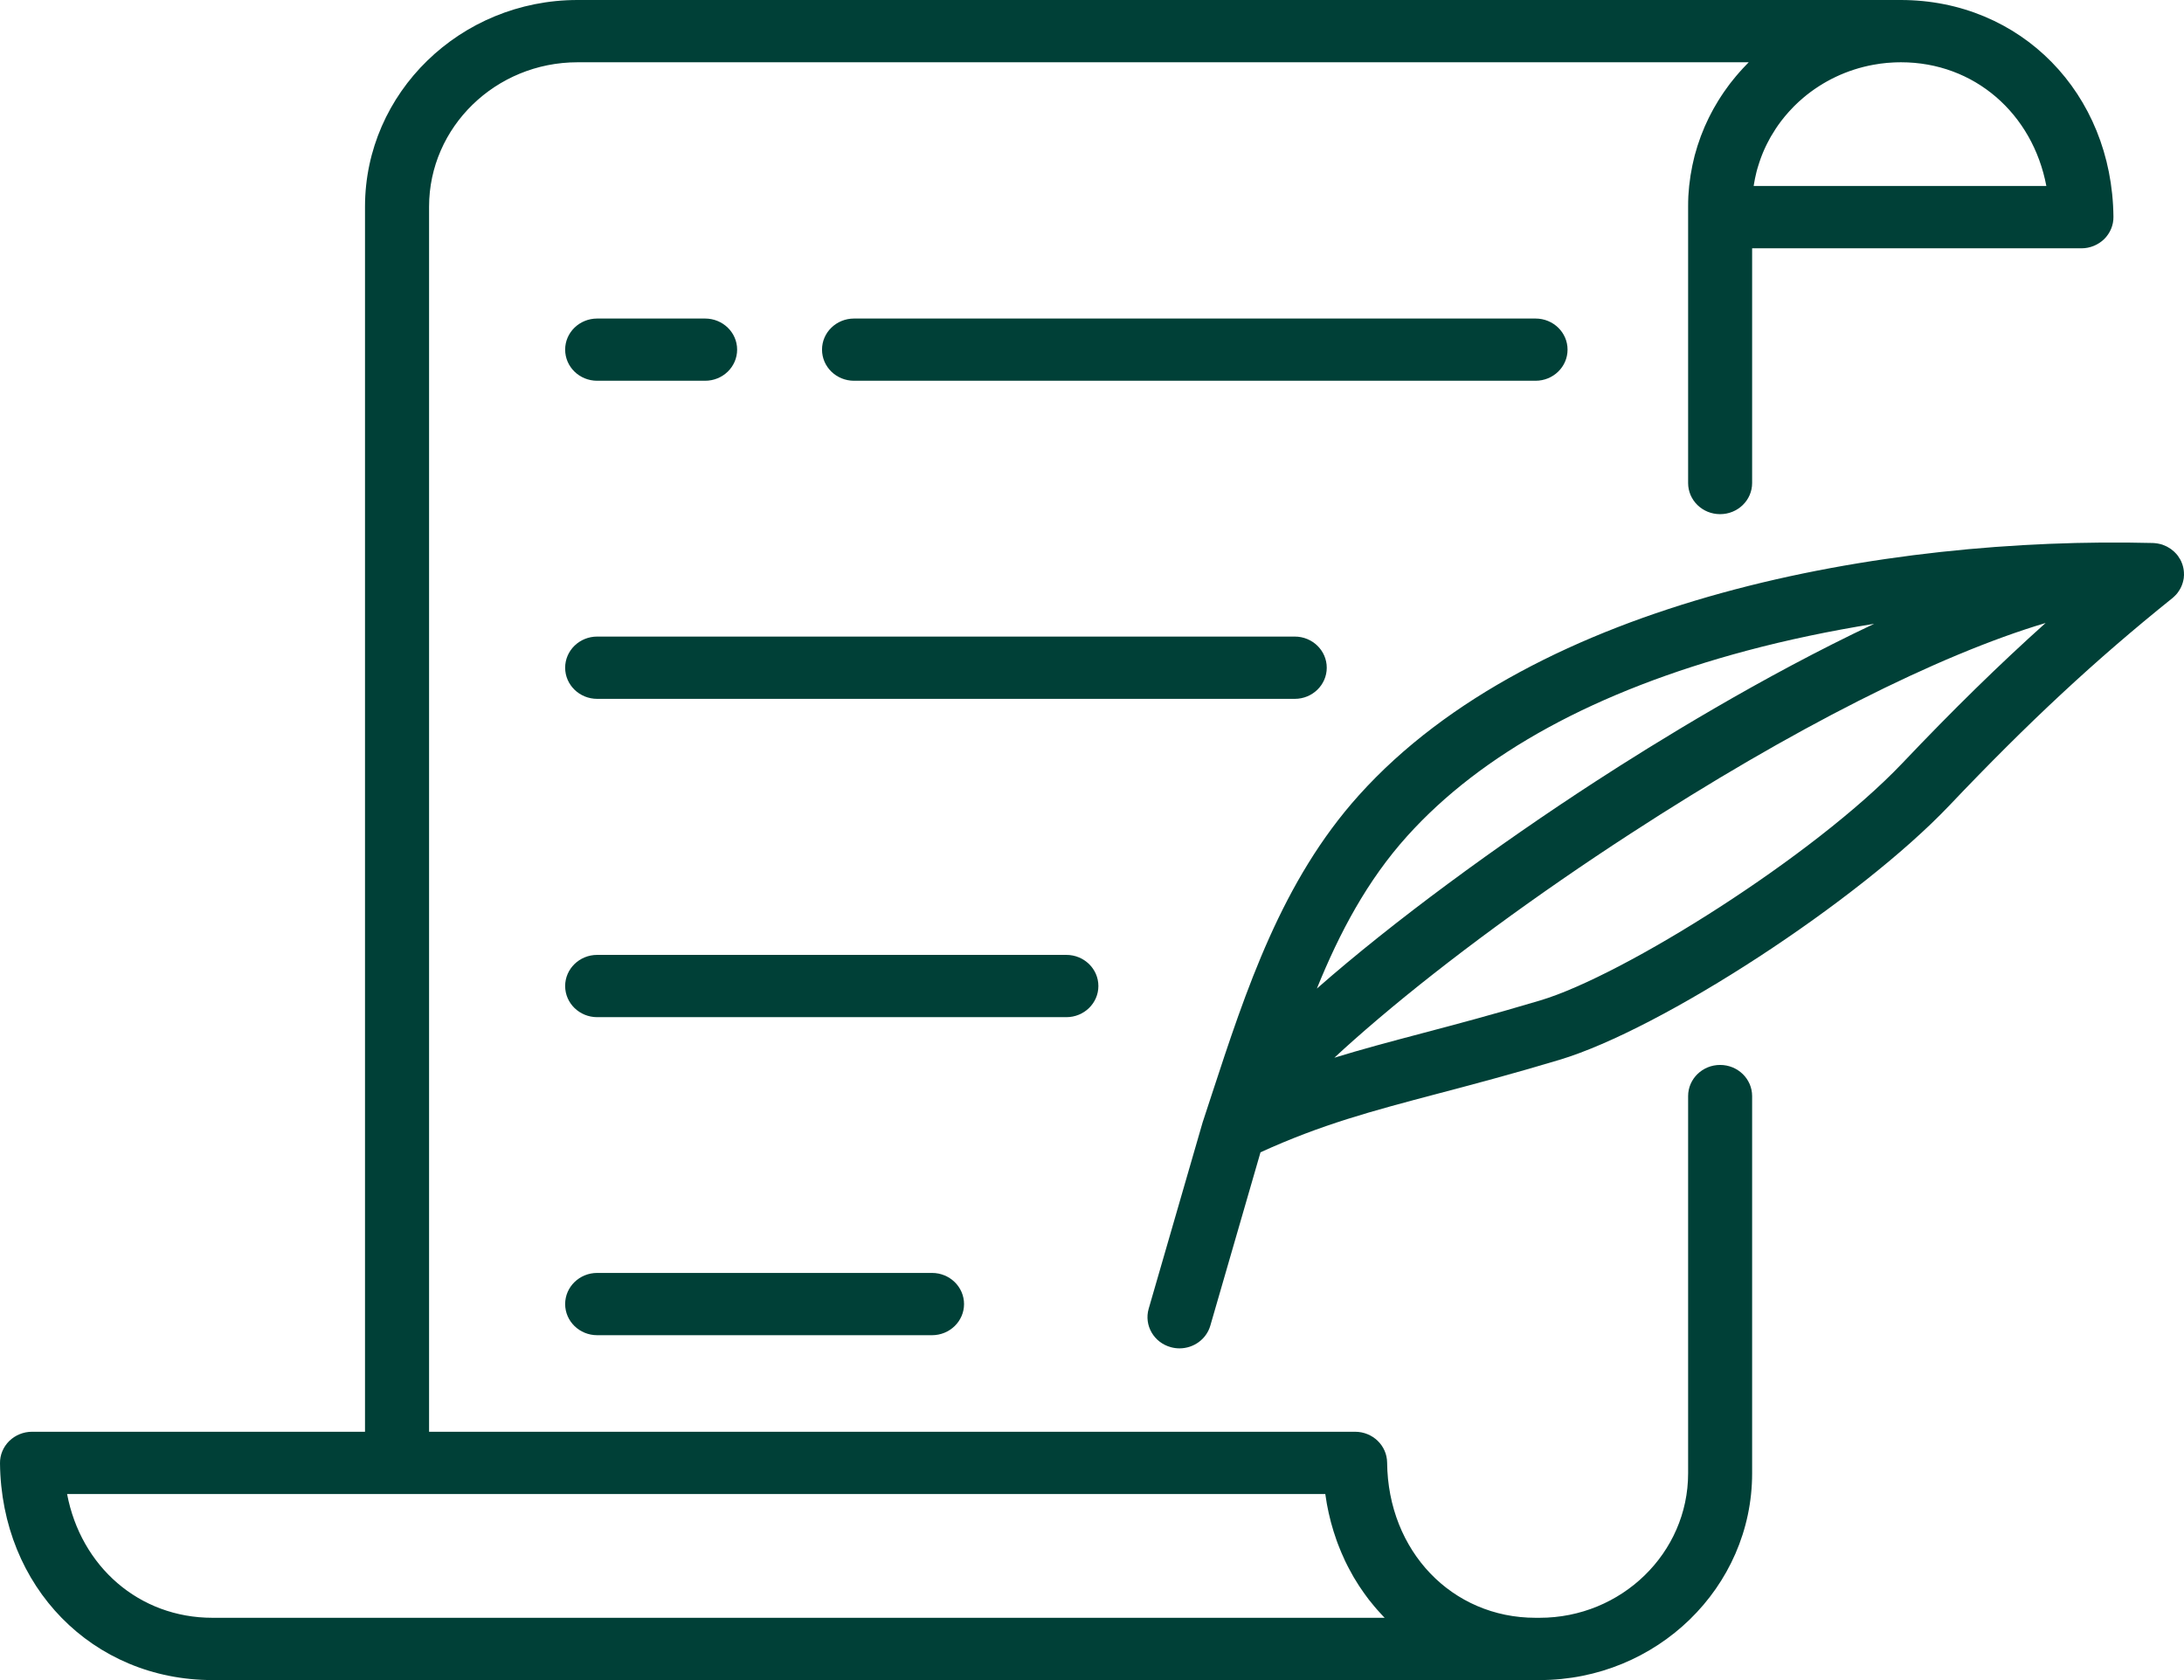
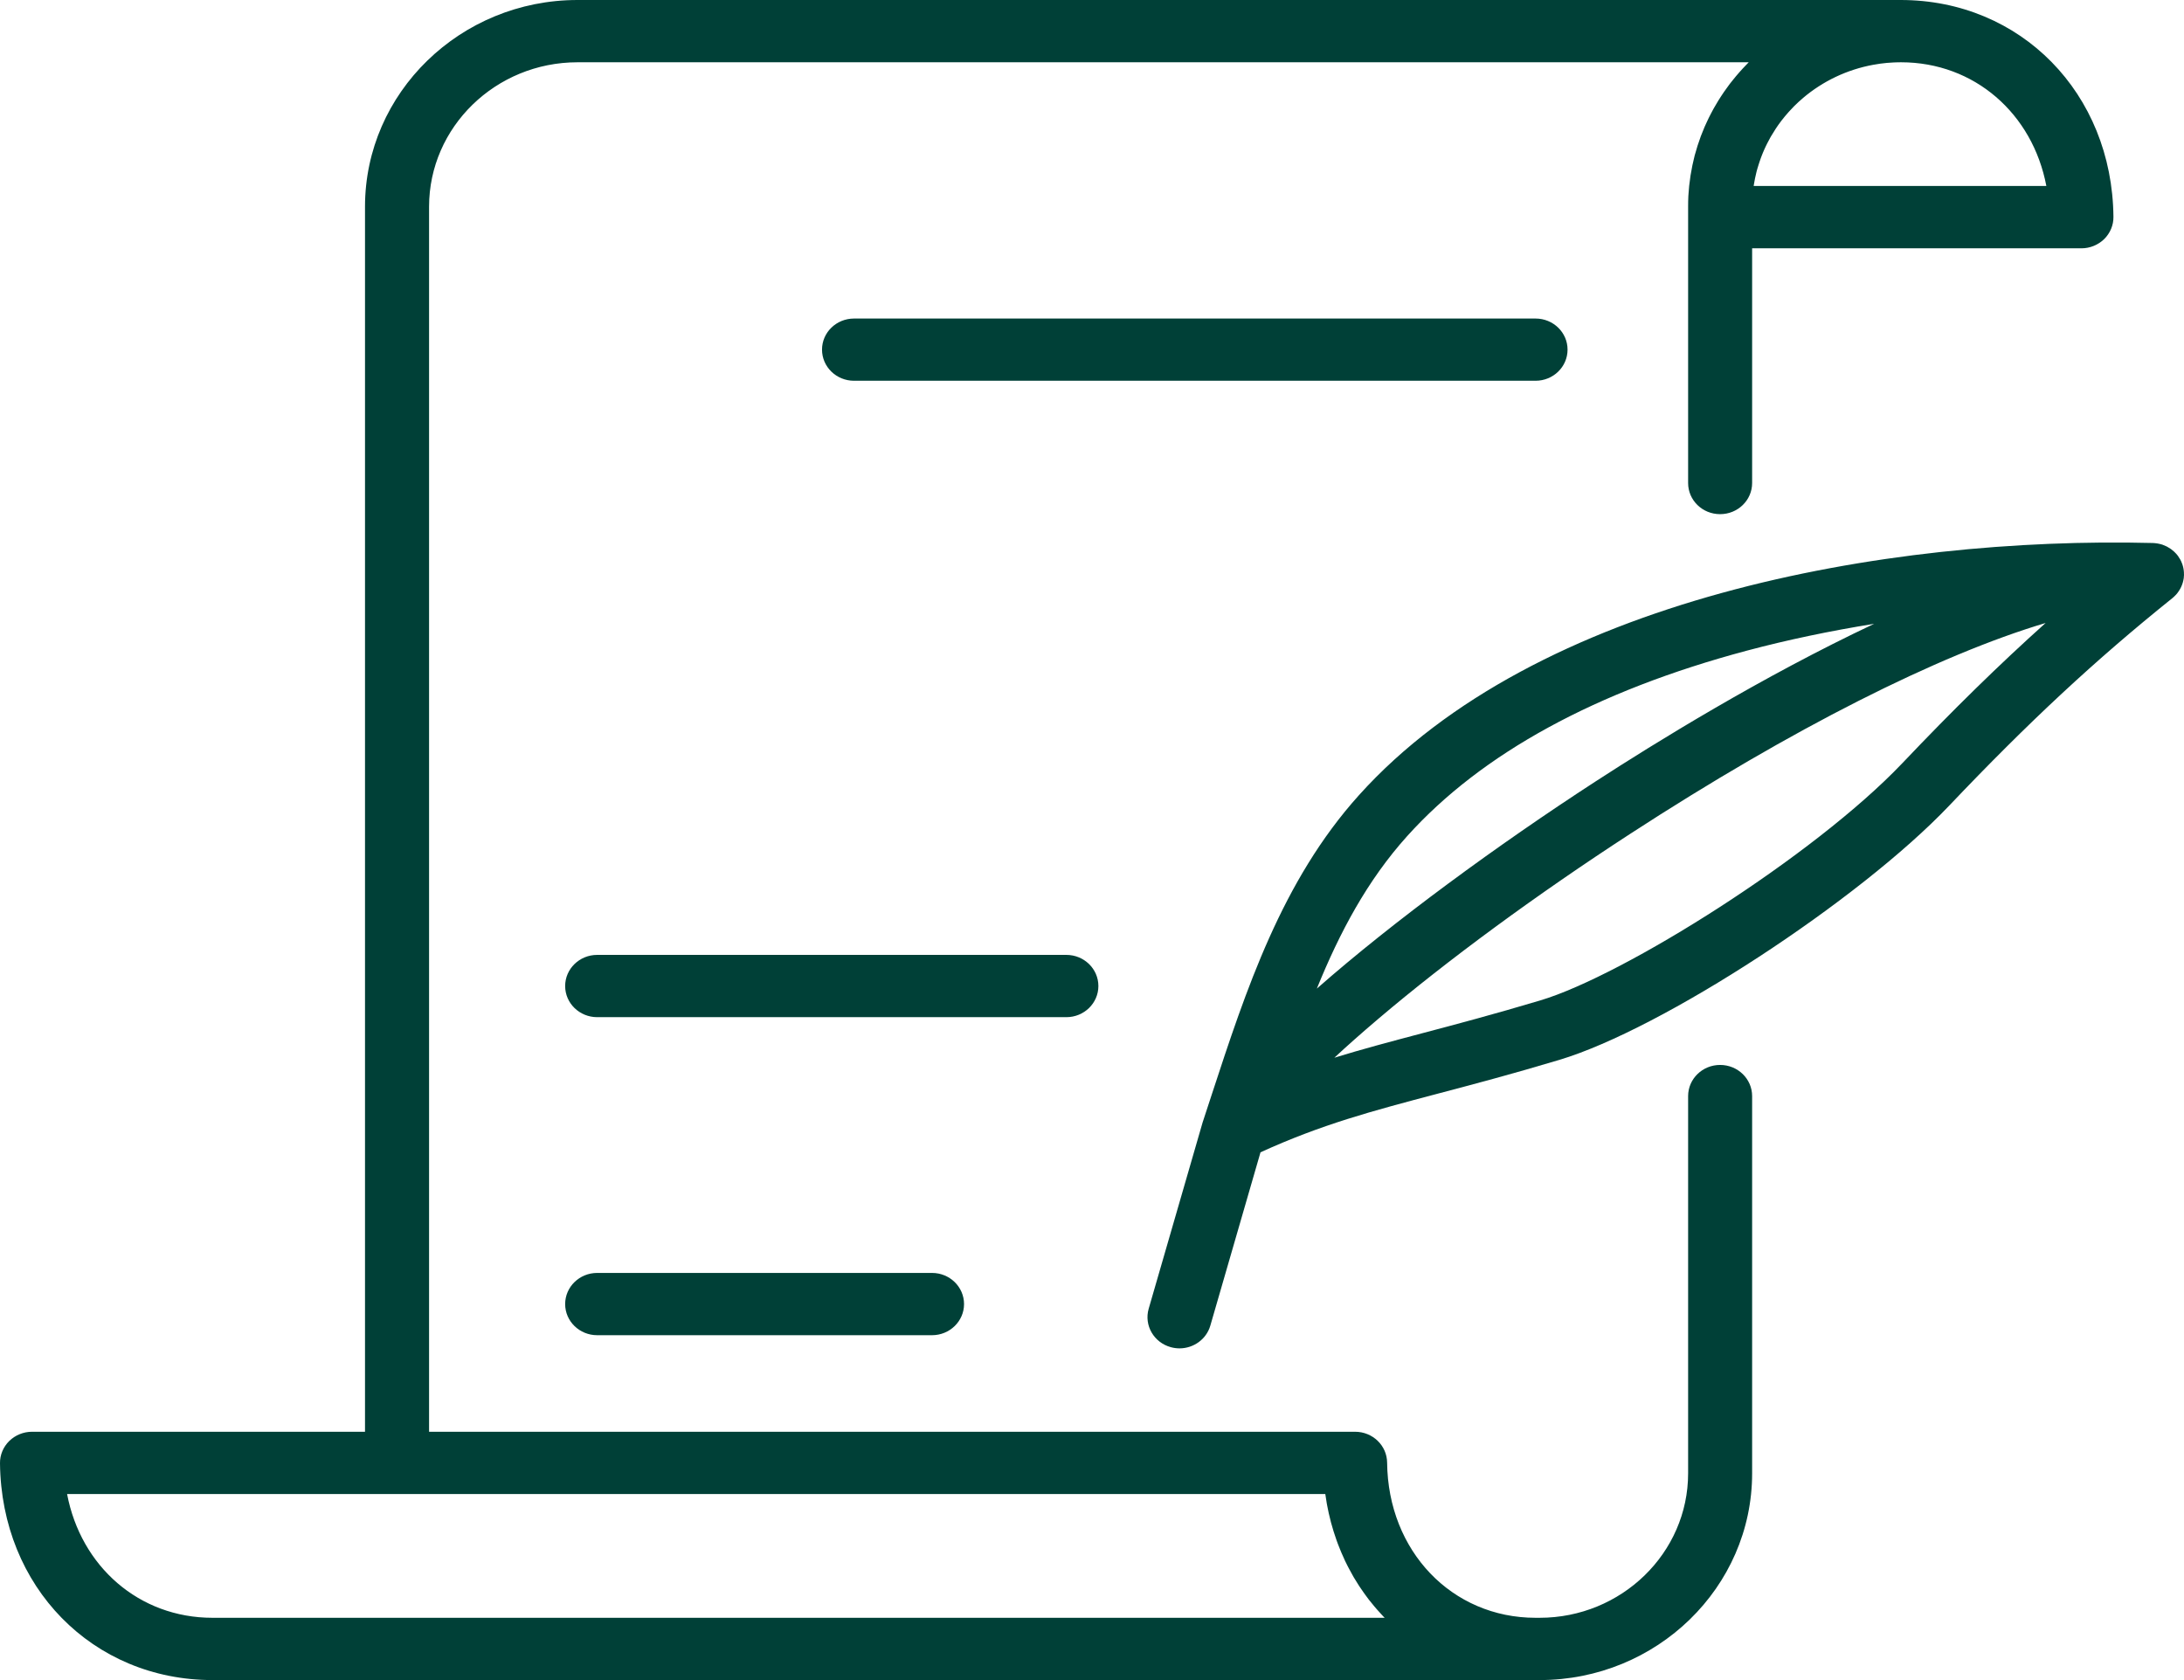
<svg xmlns="http://www.w3.org/2000/svg" width="39" height="30" viewBox="0 0 39 30" fill="none">
  <path d="M27.421 5.688H15.251C14.935 5.688 14.679 5.936 14.679 6.243C14.679 6.551 14.935 6.799 15.251 6.799H27.42C27.736 6.799 27.992 6.551 27.992 6.243C27.992 5.936 27.736 5.688 27.421 5.688Z" fill="#004037" />
-   <path d="M12.591 5.688H10.664C10.348 5.688 10.092 5.936 10.092 6.243C10.092 6.551 10.348 6.799 10.664 6.799H12.591C12.907 6.799 13.163 6.551 13.163 6.243C13.163 5.936 12.907 5.688 12.591 5.688Z" fill="#004037" />
  <path d="M16.643 22.73H10.664C10.348 22.73 10.092 22.979 10.092 23.286C10.092 23.593 10.348 23.842 10.664 23.842H16.643C16.959 23.842 17.215 23.593 17.215 23.286C17.215 22.979 16.959 22.73 16.643 22.73Z" fill="#004037" />
  <path d="M19.042 17.051H10.664C10.348 17.051 10.092 17.3 10.092 17.607C10.092 17.914 10.348 18.163 10.664 18.163H19.042C19.358 18.163 19.614 17.914 19.614 17.607C19.614 17.3 19.358 17.051 19.042 17.051Z" fill="#004037" />
-   <path d="M23.121 11.367H10.664C10.348 11.367 10.092 11.616 10.092 11.923C10.092 12.23 10.348 12.479 10.664 12.479H23.121C23.436 12.479 23.692 12.23 23.692 11.923C23.692 11.616 23.436 11.367 23.121 11.367Z" fill="#004037" />
  <path d="M33.94 0H10.313C8.221 0 6.518 1.656 6.518 3.691V25.566H0.572C0.419 25.566 0.273 25.626 0.165 25.731C0.058 25.837 -0.002 25.98 3.14047e-05 26.128C0.023 28.335 1.654 30 3.794 30H27.421H27.493C29.585 30 31.288 28.344 31.288 26.309V19.572C31.288 19.265 31.032 19.016 30.716 19.016C30.401 19.016 30.145 19.265 30.145 19.572V26.309C30.145 27.731 28.955 28.888 27.493 28.888H27.421C25.926 28.888 24.786 27.697 24.77 26.117C24.767 25.812 24.512 25.566 24.198 25.566H7.662V3.691C7.662 2.269 8.851 1.112 10.313 1.112H31.227C31.21 1.129 31.195 1.146 31.178 1.163C31.158 1.184 31.138 1.204 31.119 1.225C31.098 1.248 31.078 1.27 31.058 1.293C31.039 1.315 31.019 1.337 31.001 1.359C30.981 1.382 30.963 1.406 30.944 1.429C30.925 1.452 30.907 1.475 30.889 1.498C30.871 1.522 30.854 1.546 30.836 1.571C30.819 1.594 30.801 1.618 30.785 1.642C30.768 1.667 30.752 1.692 30.735 1.717C30.719 1.742 30.703 1.766 30.687 1.792C30.671 1.817 30.657 1.843 30.642 1.868C30.627 1.894 30.611 1.919 30.597 1.945C30.582 1.971 30.569 1.998 30.555 2.024C30.541 2.051 30.527 2.077 30.514 2.104C30.501 2.13 30.489 2.158 30.476 2.185C30.464 2.212 30.451 2.239 30.439 2.266C30.427 2.294 30.416 2.322 30.405 2.35C30.394 2.377 30.382 2.405 30.372 2.432C30.361 2.461 30.352 2.49 30.342 2.519C30.332 2.547 30.322 2.575 30.313 2.603C30.304 2.632 30.295 2.663 30.287 2.692C30.279 2.72 30.27 2.748 30.262 2.777C30.254 2.808 30.247 2.839 30.24 2.871C30.234 2.898 30.227 2.926 30.221 2.954C30.214 2.986 30.209 3.019 30.203 3.052C30.198 3.08 30.192 3.107 30.188 3.134C30.182 3.169 30.178 3.205 30.174 3.24C30.171 3.266 30.167 3.291 30.164 3.317C30.16 3.357 30.157 3.397 30.154 3.437C30.153 3.459 30.151 3.481 30.149 3.503C30.146 3.565 30.145 3.628 30.145 3.691V3.878V8.625C30.145 8.933 30.4 9.181 30.716 9.181C31.032 9.181 31.288 8.933 31.288 8.625V4.434H37.169C37.321 4.434 37.467 4.374 37.575 4.269C37.682 4.163 37.742 4.02 37.74 3.872C37.718 1.665 36.086 0 33.94 0ZM23.666 26.678C23.674 26.736 23.683 26.793 23.693 26.849C23.697 26.869 23.701 26.887 23.704 26.906C23.712 26.943 23.719 26.981 23.727 27.018C23.732 27.04 23.738 27.062 23.743 27.084C23.751 27.117 23.759 27.15 23.767 27.183C23.774 27.206 23.78 27.229 23.787 27.252C23.796 27.283 23.805 27.314 23.814 27.345C23.821 27.368 23.829 27.391 23.837 27.414C23.846 27.444 23.857 27.474 23.867 27.504C23.875 27.527 23.884 27.549 23.892 27.572C23.903 27.602 23.915 27.631 23.927 27.66C23.936 27.682 23.945 27.704 23.954 27.726C23.966 27.755 23.98 27.784 23.993 27.813C24.002 27.834 24.012 27.855 24.021 27.876C24.036 27.906 24.051 27.936 24.066 27.966C24.076 27.984 24.085 28.003 24.095 28.021C24.113 28.056 24.133 28.091 24.152 28.125C24.159 28.138 24.166 28.151 24.173 28.163C24.2 28.209 24.229 28.255 24.258 28.3C24.264 28.311 24.272 28.321 24.278 28.331C24.301 28.366 24.324 28.4 24.348 28.433C24.359 28.449 24.37 28.464 24.381 28.479C24.402 28.507 24.422 28.535 24.443 28.563C24.456 28.579 24.469 28.595 24.482 28.611C24.502 28.637 24.523 28.662 24.544 28.687C24.558 28.704 24.572 28.72 24.586 28.736C24.607 28.76 24.628 28.784 24.65 28.807C24.665 28.823 24.679 28.839 24.694 28.855C24.705 28.866 24.715 28.877 24.726 28.888H3.794C2.482 28.888 1.444 27.971 1.198 26.678H23.666ZM31.316 3.321C31.316 3.318 31.317 3.314 31.317 3.31C31.32 3.293 31.323 3.276 31.326 3.259C31.33 3.236 31.334 3.212 31.339 3.188C31.343 3.17 31.347 3.153 31.351 3.135C31.356 3.113 31.361 3.091 31.366 3.069C31.371 3.051 31.376 3.032 31.381 3.014C31.387 2.993 31.393 2.972 31.4 2.952C31.405 2.933 31.411 2.915 31.418 2.896C31.424 2.877 31.431 2.857 31.438 2.837C31.445 2.819 31.452 2.8 31.459 2.781C31.466 2.763 31.474 2.744 31.481 2.726C31.489 2.707 31.497 2.688 31.506 2.668C31.513 2.652 31.521 2.635 31.529 2.618C31.539 2.598 31.548 2.578 31.558 2.559C31.565 2.544 31.573 2.53 31.581 2.516C31.592 2.494 31.603 2.473 31.615 2.452C31.619 2.444 31.625 2.436 31.629 2.428C31.682 2.337 31.74 2.249 31.803 2.166C31.804 2.165 31.804 2.164 31.805 2.163C31.825 2.137 31.846 2.11 31.868 2.084C31.871 2.08 31.875 2.076 31.878 2.072C31.899 2.047 31.921 2.022 31.942 1.998C31.947 1.993 31.951 1.988 31.955 1.984C31.977 1.959 32 1.935 32.023 1.912C32.027 1.908 32.031 1.904 32.034 1.9C32.058 1.876 32.083 1.852 32.108 1.829C32.111 1.826 32.114 1.824 32.116 1.821C32.143 1.797 32.17 1.773 32.197 1.75C32.198 1.749 32.199 1.748 32.2 1.747C32.55 1.451 32.981 1.242 33.456 1.156C33.456 1.156 33.457 1.156 33.457 1.156C33.496 1.149 33.535 1.142 33.575 1.137C33.577 1.137 33.58 1.136 33.582 1.136C33.62 1.131 33.657 1.127 33.696 1.123C33.701 1.123 33.707 1.122 33.713 1.122C33.748 1.119 33.783 1.117 33.819 1.115C33.839 1.114 33.859 1.114 33.88 1.113C33.902 1.113 33.924 1.112 33.946 1.112C35.258 1.112 36.297 2.029 36.542 3.321H31.316Z" fill="#004037" />
  <path d="M38.999 10.247C38.999 10.241 38.999 10.235 38.999 10.228C38.997 10.176 38.987 10.125 38.971 10.078C38.97 10.075 38.97 10.073 38.969 10.07C38.968 10.069 38.967 10.067 38.966 10.065C38.958 10.04 38.947 10.017 38.935 9.994C38.933 9.991 38.932 9.989 38.93 9.986C38.919 9.966 38.906 9.947 38.893 9.928C38.89 9.924 38.887 9.92 38.884 9.916C38.869 9.897 38.853 9.879 38.835 9.862C38.831 9.858 38.828 9.855 38.824 9.851C38.807 9.835 38.79 9.821 38.772 9.808C38.769 9.806 38.767 9.804 38.764 9.802C38.744 9.788 38.722 9.775 38.7 9.763C38.695 9.76 38.691 9.758 38.686 9.756C38.663 9.745 38.64 9.735 38.615 9.726C38.615 9.726 38.615 9.726 38.615 9.726C38.59 9.718 38.565 9.712 38.539 9.707C38.534 9.706 38.528 9.705 38.522 9.704C38.496 9.7 38.47 9.697 38.443 9.696C33.66 9.576 27.422 10.696 24.269 14.197C22.889 15.729 22.252 17.672 21.636 19.552C21.586 19.706 21.535 19.86 21.485 20.013C21.482 20.02 21.48 20.026 21.478 20.033L20.512 23.37C20.427 23.666 20.604 23.973 20.908 24.056C20.959 24.07 21.012 24.077 21.063 24.077C21.312 24.077 21.542 23.916 21.613 23.671L22.509 20.576C23.604 20.077 24.486 19.843 25.678 19.528C26.296 19.365 26.997 19.18 27.844 18.926C29.677 18.378 33.193 16.084 34.811 14.382C36.226 12.892 37.417 11.785 38.792 10.681C38.794 10.679 38.795 10.678 38.797 10.677C38.817 10.66 38.836 10.642 38.853 10.623C38.855 10.622 38.856 10.621 38.857 10.62C38.874 10.601 38.89 10.581 38.904 10.559C38.907 10.555 38.91 10.551 38.912 10.547C38.94 10.505 38.961 10.459 38.976 10.41C38.978 10.405 38.979 10.4 38.98 10.396C38.987 10.371 38.992 10.347 38.996 10.322C38.996 10.32 38.996 10.319 38.996 10.319C38.998 10.301 38.999 10.284 39 10.266C39 10.26 39 10.254 38.999 10.247ZM25.129 14.929C26.46 13.452 28.499 12.338 31.191 11.619C31.914 11.426 32.679 11.266 33.467 11.139C31.465 12.083 29.551 13.266 28.481 13.961C26.755 15.082 24.891 16.443 23.515 17.653C23.922 16.65 24.415 15.722 25.129 14.929ZM33.971 13.627C32.396 15.284 28.995 17.418 27.508 17.863C26.678 18.111 25.988 18.294 25.378 18.455C24.826 18.601 24.325 18.734 23.828 18.887C24.05 18.68 24.311 18.449 24.617 18.189C25.852 17.141 27.449 15.968 29.116 14.886C32.002 13.011 34.613 11.695 36.529 11.124C35.697 11.87 34.878 12.672 33.971 13.627Z" fill="#004037" />
</svg>